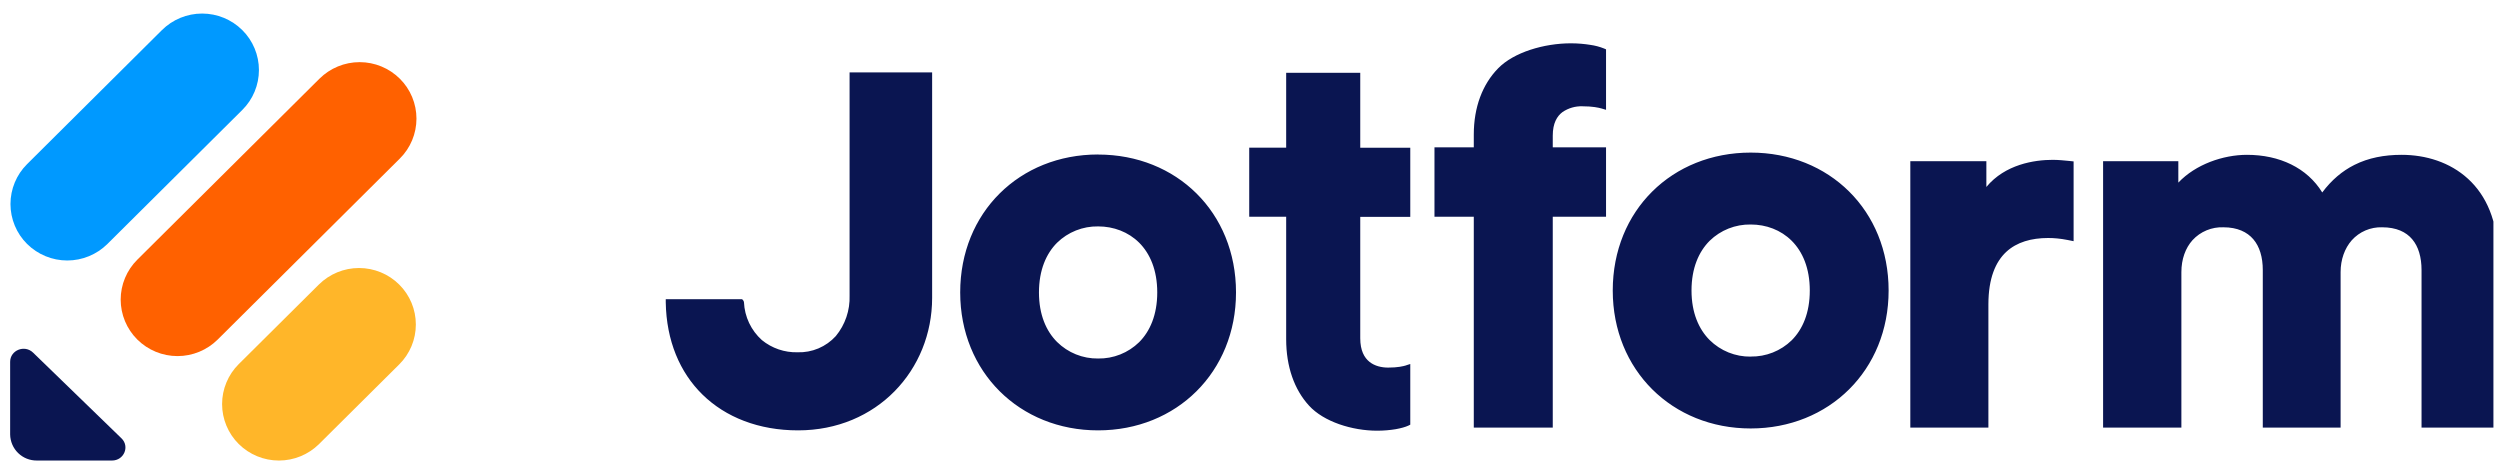
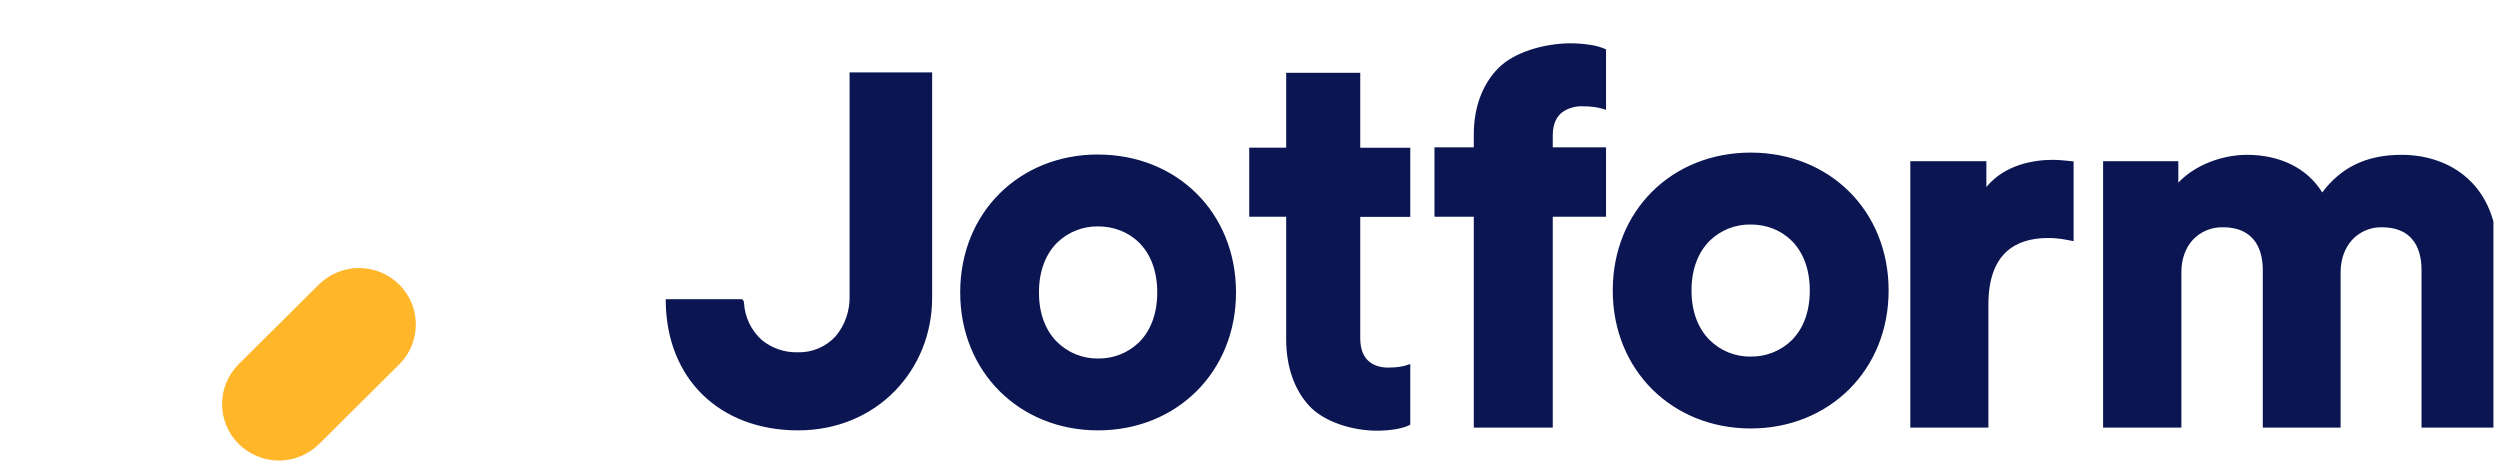
<svg xmlns="http://www.w3.org/2000/svg" class="h-9" viewBox="0 0 190 36" fill="none" width="190" height="36">
  <g clip-path="url(#clip0_8562_69358)" fill="none">
    <path fill-rule="evenodd" clip-rule="evenodd" d="M133.052 27.103C132.475 27.11 131.903 27.003 131.368 26.787C130.833 26.571 130.346 26.251 129.935 25.846C129.111 25.022 128.555 23.77 128.555 22.08C128.555 20.37 129.111 19.123 129.935 18.299C130.348 17.897 130.835 17.581 131.37 17.369C131.905 17.157 132.477 17.053 133.052 17.062C134.227 17.062 135.344 17.475 136.169 18.299C136.993 19.123 137.544 20.37 137.544 22.08C137.544 23.79 136.993 25.037 136.169 25.861C135.757 26.263 135.269 26.579 134.734 26.791C134.199 27.003 133.627 27.107 133.052 27.098V27.103ZM133.052 11.597C127.087 11.597 122.569 15.986 122.569 22.08C122.569 28.133 127.087 32.563 133.052 32.563C139.018 32.563 143.535 28.133 143.535 22.08C143.535 15.986 139.018 11.597 133.052 11.597ZM83.453 27.247C82.876 27.254 82.304 27.147 81.769 26.931C81.234 26.715 80.747 26.395 80.337 25.99C79.512 25.166 78.961 23.919 78.961 22.229C78.961 20.519 79.517 19.267 80.337 18.448C80.749 18.045 81.238 17.728 81.773 17.515C82.309 17.302 82.882 17.197 83.458 17.207C84.633 17.207 85.751 17.624 86.575 18.443C87.399 19.267 87.951 20.519 87.951 22.224C87.951 23.935 87.394 25.186 86.575 26.006C86.162 26.409 85.674 26.726 85.138 26.939C84.603 27.152 84.03 27.257 83.453 27.247ZM83.453 11.741C77.493 11.741 72.975 16.135 72.975 22.224C72.975 28.282 77.493 32.708 83.453 32.708C89.419 32.708 93.937 28.277 93.937 22.224C93.937 16.135 89.419 11.746 83.458 11.746L83.453 11.741ZM159.835 32.496H165.785V20.679C165.785 19.7 166.094 18.85 166.63 18.253C166.927 17.929 167.291 17.674 167.697 17.505C168.102 17.336 168.54 17.257 168.979 17.274C170.05 17.274 170.782 17.634 171.251 18.18C171.73 18.737 171.972 19.546 171.972 20.524V32.496H177.886V20.679C177.886 19.726 178.195 18.876 178.731 18.263C179.02 17.94 179.377 17.684 179.775 17.513C180.174 17.342 180.605 17.261 181.038 17.274C182.136 17.274 182.862 17.634 183.326 18.18C183.8 18.737 184.037 19.546 184.037 20.524V32.496H189.832V19.463C189.832 16.8 188.956 14.858 187.571 13.59C186.195 12.328 184.361 11.767 182.522 11.767C181.208 11.767 180.008 11.993 178.931 12.534C178.009 12.998 177.201 13.678 176.49 14.626C175.341 12.756 173.244 11.767 170.771 11.767C168.958 11.767 166.872 12.488 165.553 13.879V12.251H159.835V32.496ZM157.594 12.267V18.33L157.13 18.237C156.579 18.129 156.1 18.088 155.657 18.088C154.395 18.088 153.272 18.397 152.468 19.149C151.67 19.896 151.118 21.137 151.118 23.136V32.496H145.184V12.251H150.964V14.209C152.391 12.488 154.611 12.148 156.007 12.148C156.45 12.148 156.857 12.194 157.244 12.23L157.594 12.267ZM50.597 22.739H56.398L56.465 22.806C56.506 22.848 56.537 22.91 56.542 22.977C56.567 23.521 56.7 24.055 56.933 24.548C57.167 25.04 57.496 25.482 57.902 25.846C58.665 26.469 59.627 26.798 60.611 26.773C61.157 26.791 61.7 26.691 62.202 26.478C62.705 26.265 63.155 25.946 63.522 25.542C64.235 24.677 64.607 23.581 64.568 22.461V5.503H70.842V22.637C70.842 28.123 66.644 32.708 60.653 32.708C57.665 32.708 55.151 31.713 53.389 29.988C51.668 28.303 50.643 25.897 50.597 22.971V22.739ZM121.729 8.248L122.059 8.346V3.751L121.904 3.684C121.571 3.552 121.224 3.46 120.869 3.411C120.431 3.339 119.916 3.292 119.39 3.292C117.345 3.292 115.048 3.973 113.858 5.193C112.668 6.409 112.008 8.145 112.008 10.226V11.195H109.02V16.47H112.008V32.496H118.01V16.47H122.059V11.195H118.01V10.299C118.01 9.366 118.334 8.825 118.751 8.516C119.197 8.213 119.728 8.059 120.266 8.078C121.039 8.078 121.492 8.181 121.729 8.248ZM106.872 27.762L107.181 27.664V32.275L107.037 32.347C106.821 32.45 106.47 32.548 106.063 32.62C105.651 32.687 105.172 32.733 104.672 32.733C102.756 32.733 100.603 32.053 99.485 30.827C98.367 29.607 97.749 27.865 97.749 25.779V16.47H94.941V11.221H97.749V5.533H103.379V11.226H107.181V16.48H103.379V25.707C103.379 26.644 103.688 27.185 104.08 27.499C104.482 27.824 105.012 27.937 105.502 27.937C106.228 27.937 106.651 27.834 106.872 27.767V27.762Z" fill="#0A1551" />
-     <path d="M9.235 33.316C9.874 33.934 9.421 35 8.514 35H2.806C2.274 35.007 1.761 34.803 1.38 34.432C0.998 34.061 0.78 33.554 0.771 33.022V27.5C0.771 26.613 1.869 26.176 2.513 26.799L9.235 33.316Z" fill="#0A1551" />
    <path d="M18.142 33.743C17.742 33.346 17.424 32.873 17.208 32.352C16.991 31.831 16.879 31.273 16.879 30.709C16.879 30.145 16.991 29.586 17.208 29.066C17.424 28.545 17.742 28.072 18.142 27.675L24.231 21.627C25.044 20.821 26.142 20.369 27.286 20.369C28.431 20.369 29.529 20.821 30.341 21.627C30.741 22.024 31.059 22.497 31.276 23.018C31.493 23.538 31.604 24.097 31.604 24.661C31.604 25.225 31.493 25.784 31.276 26.304C31.059 26.825 30.741 27.298 30.341 27.695L24.252 33.743C23.44 34.549 22.342 35.001 21.197 35.001C20.053 35.001 18.955 34.549 18.142 33.743Z" fill="#FFB629" />
-     <path d="M2.059 18.541C1.659 18.144 1.341 17.671 1.125 17.15C0.908 16.629 0.796 16.071 0.796 15.507C0.796 14.943 0.908 14.384 1.125 13.863C1.341 13.343 1.659 12.87 2.059 12.473L12.306 2.288C13.118 1.482 14.216 1.03 15.361 1.03C16.505 1.03 17.603 1.482 18.415 2.288C18.816 2.685 19.133 3.158 19.35 3.679C19.567 4.2 19.679 4.758 19.679 5.322C19.679 5.886 19.567 6.445 19.35 6.966C19.133 7.486 18.816 7.959 18.415 8.356L8.164 18.541C7.352 19.345 6.255 19.797 5.112 19.797C3.968 19.797 2.872 19.345 2.059 18.541Z" fill="#0099FF" />
-     <path d="M10.436 25.805C10.035 25.407 9.718 24.934 9.501 24.414C9.284 23.893 9.172 23.334 9.172 22.77C9.172 22.206 9.284 21.648 9.501 21.127C9.718 20.606 10.035 20.134 10.436 19.736L24.278 5.982C25.09 5.176 26.188 4.723 27.333 4.723C28.477 4.723 29.575 5.176 30.387 5.982C30.788 6.379 31.105 6.852 31.322 7.372C31.539 7.893 31.651 8.452 31.651 9.016C31.651 9.58 31.539 10.138 31.322 10.659C31.105 11.18 30.788 11.653 30.387 12.05L16.545 25.805C15.733 26.611 14.635 27.063 13.491 27.063C12.346 27.063 11.248 26.611 10.436 25.805Z" fill="#FF6100" />
  </g>
  <defs>
    <clipPath id="clip0_8562_69358">
      <rect width="189" height="36" fill="white" transform="translate(0.5)" />
    </clipPath>
  </defs>
</svg>